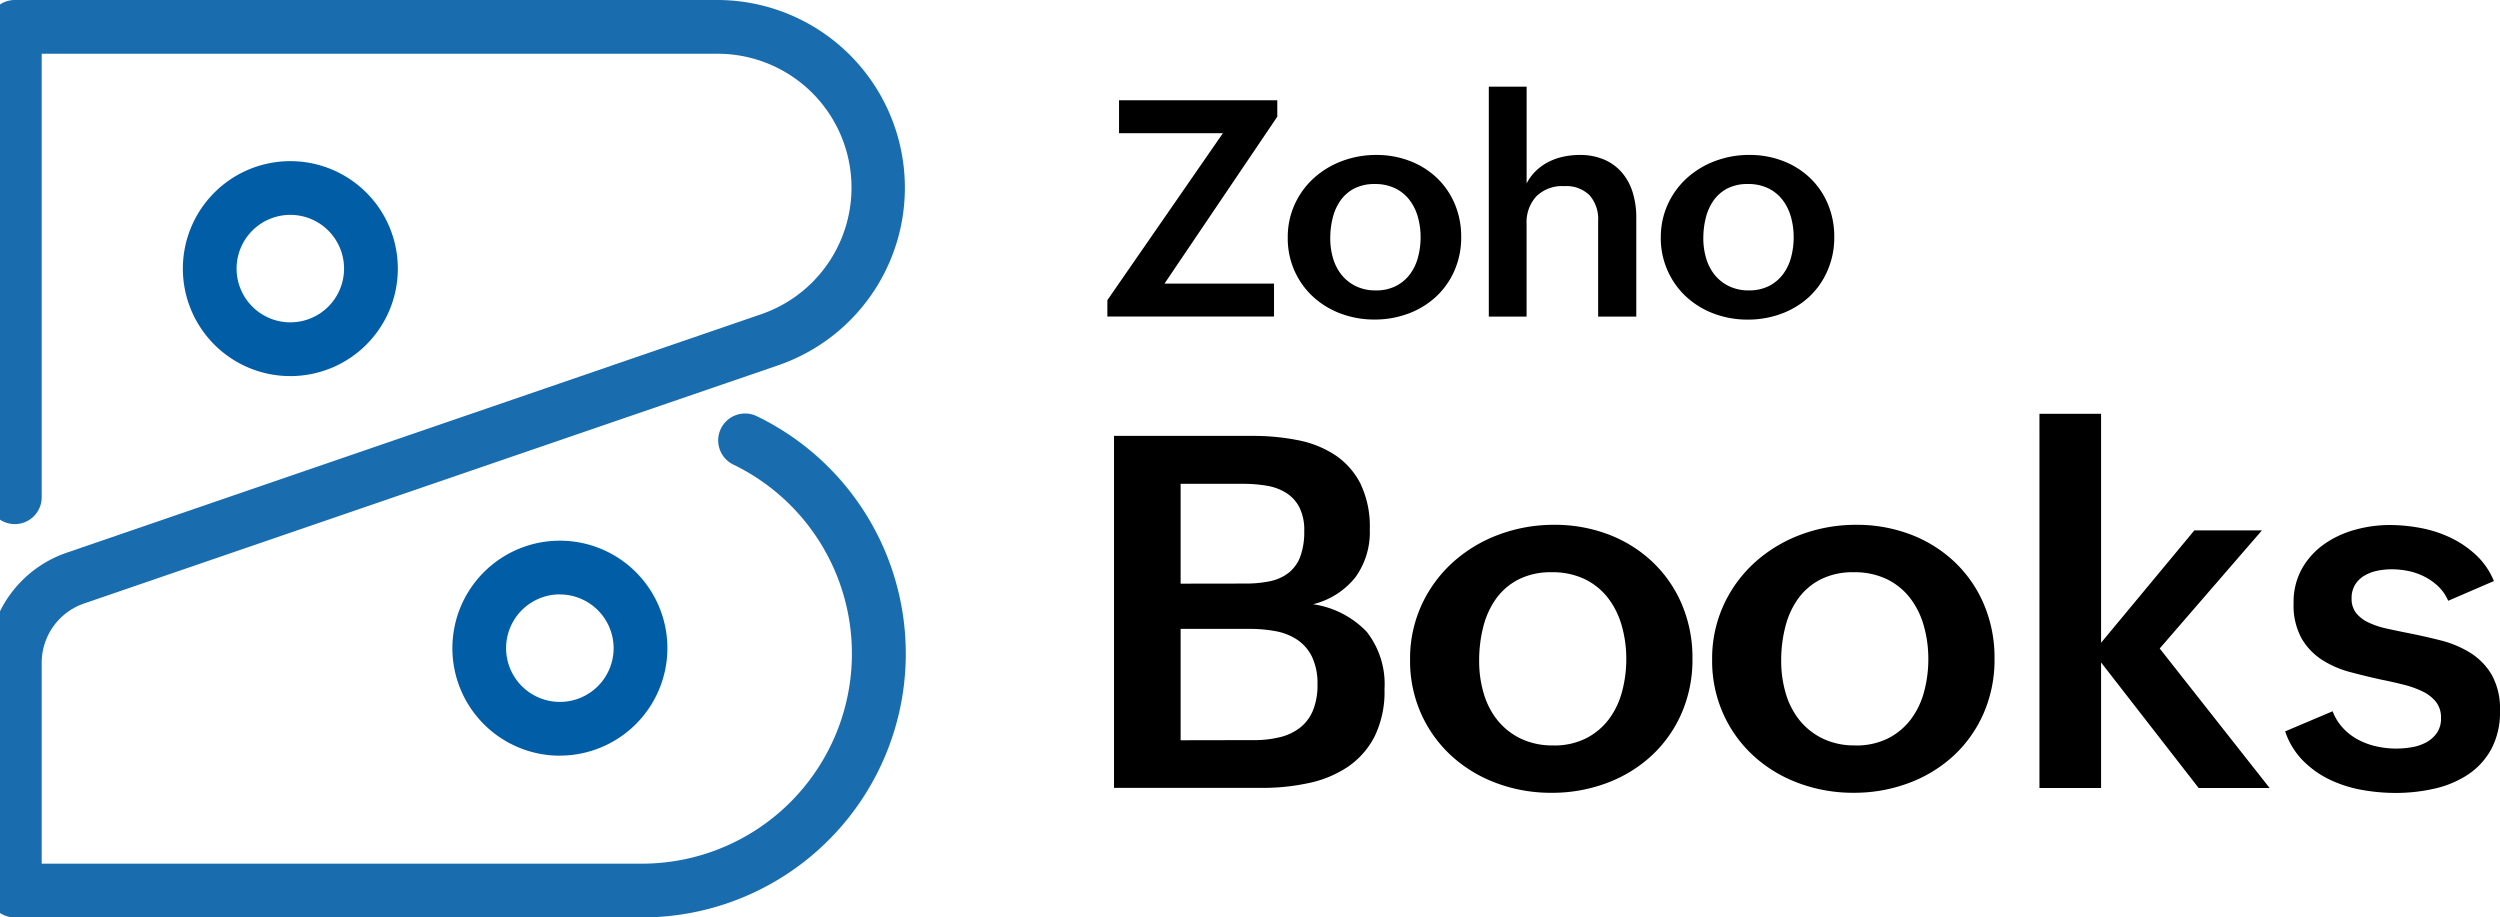
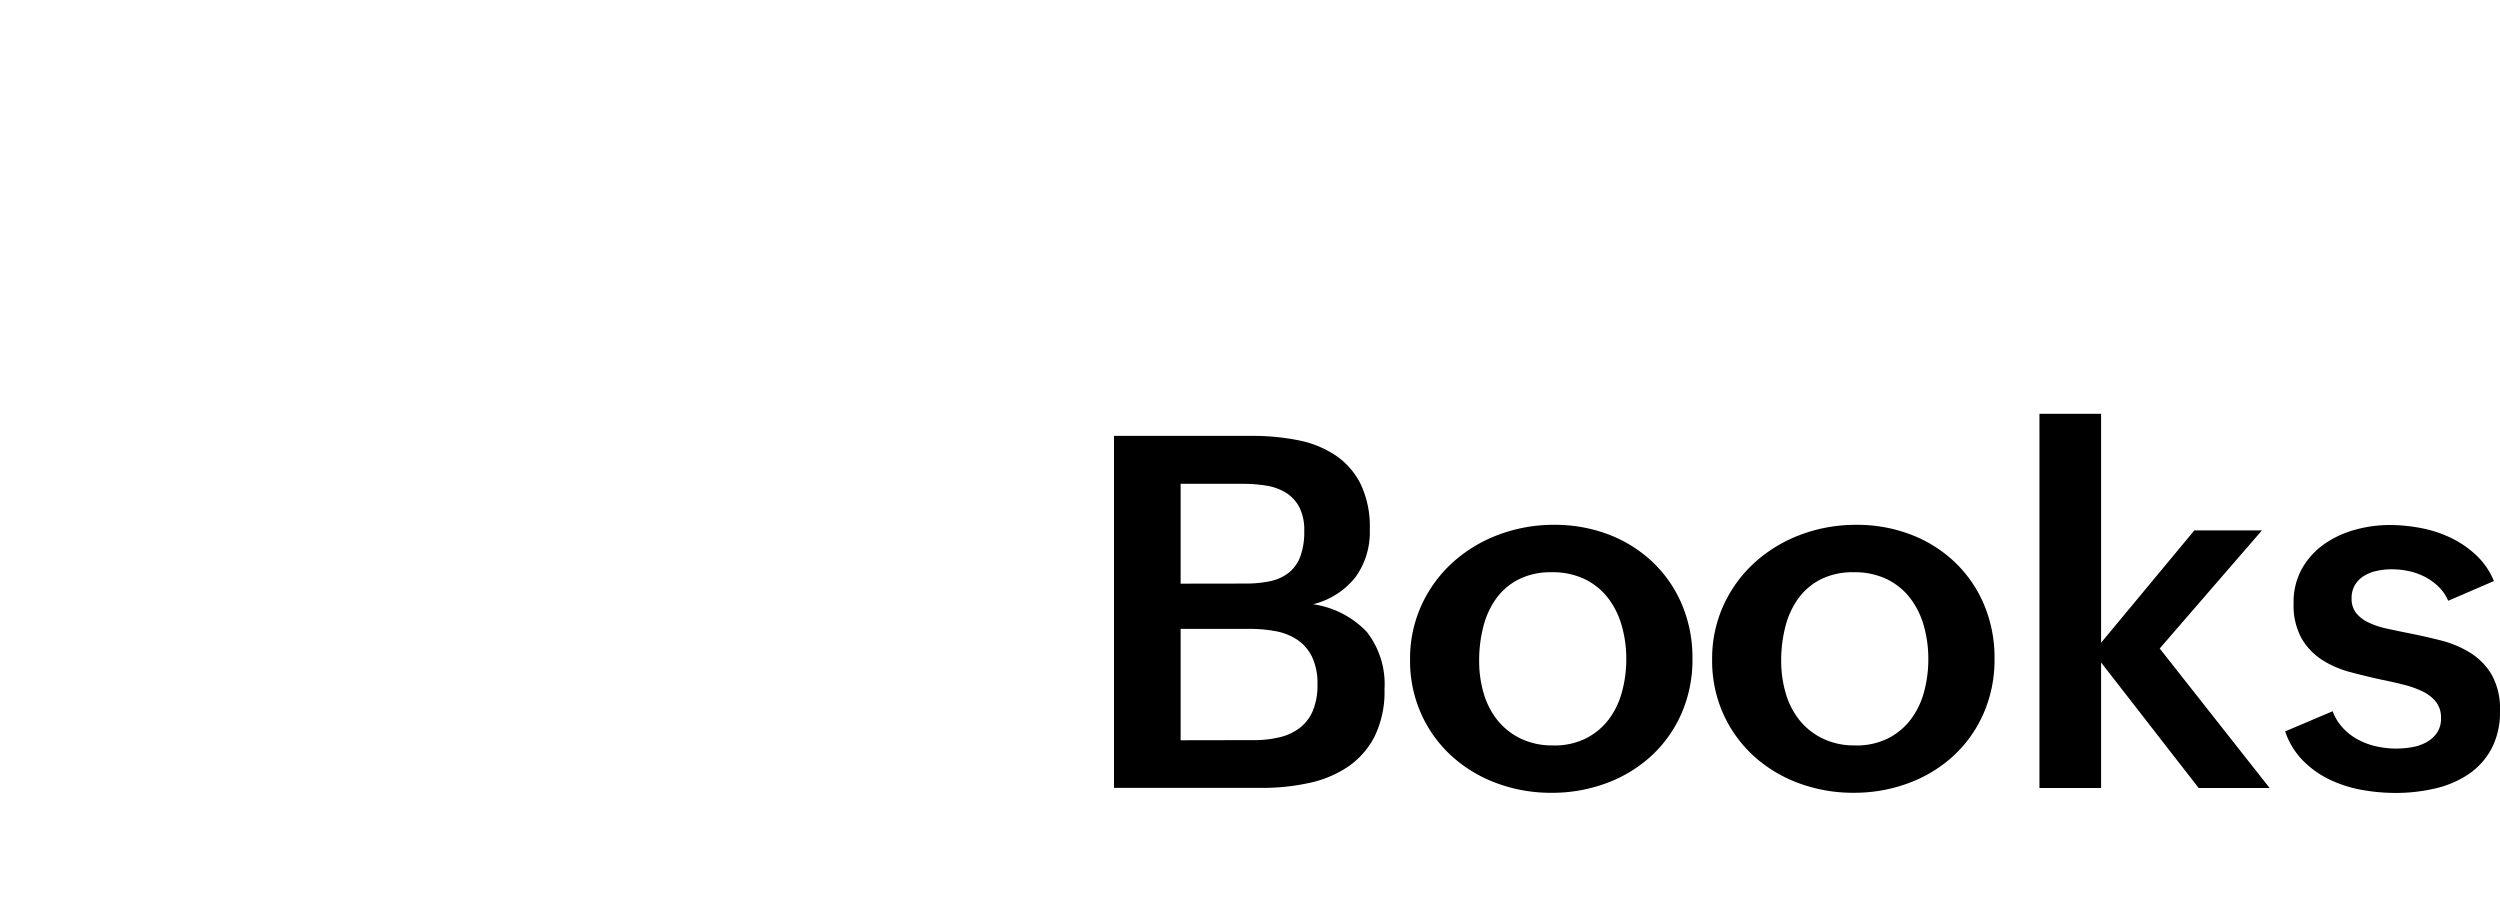
<svg xmlns="http://www.w3.org/2000/svg" width="109" height="40" viewBox="0 0 109 40">
  <defs>
    <clipPath id="clip-path">
-       <rect id="Rectangle_3554" data-name="Rectangle 3554" width="40" height="40" fill="none" />
-     </clipPath>
+       </clipPath>
  </defs>
  <g id="Group_7929" data-name="Group 7929" transform="translate(0.076)">
    <g id="Group_7826" data-name="Group 7826" transform="translate(-0.076)">
      <g id="Group_7825" data-name="Group 7825" clip-path="url(#clip-path)">
        <g id="Group_7824" data-name="Group 7824">
          <g id="Group_7823" data-name="Group 7823" clip-path="url(#clip-path)">
            <g id="Group_7822" data-name="Group 7822" opacity="0.9">
              <g id="Group_7821" data-name="Group 7821">
                <g id="Group_7820" data-name="Group 7820" clip-path="url(#clip-path)">
                  <g id="Group_7819" data-name="Group 7819">
                    <g id="Group_7818" data-name="Group 7818" clip-path="url(#clip-path)">
-                       <path id="Path_8135" data-name="Path 8135" d="M28.5,40H1.171A1.171,1.171,0,0,1,0,38.829V28.9a5.078,5.078,0,0,1,3.429-4.8L33.715,13.7A5.837,5.837,0,0,0,31.82,2.344H2.344V21.679a1.172,1.172,0,1,1-2.344,0V1.171A1.171,1.171,0,0,1,1.171,0H31.819a8.186,8.186,0,0,1,2.656,15.92L4.189,26.313A2.734,2.734,0,0,0,2.344,28.9v8.756H28.5a9.157,9.157,0,0,0,4-17.4,1.172,1.172,0,1,1,1.023-2.11A11.5,11.5,0,0,1,28.5,40" transform="translate(-0.526)" fill="#005da6" />
-                     </g>
+                       </g>
                  </g>
                </g>
              </g>
            </g>
-             <path id="Path_8136" data-name="Path 8136" d="M48.331,45.455a4.686,4.686,0,1,1,4.687-4.686,4.686,4.686,0,0,1-4.687,4.686m0-7.03a2.343,2.343,0,1,0,2.343,2.344,2.343,2.343,0,0,0-2.343-2.344m11.752,23.58a4.687,4.687,0,1,1,4.688-4.69v0a4.692,4.692,0,0,1-4.688,4.687m0-7.03a2.344,2.344,0,1,0,0,4.688h0a2.343,2.343,0,0,0,2.344-2.341v0a2.347,2.347,0,0,0-2.344-2.344" transform="translate(-35.673 -29.057)" fill="#005da6" />
          </g>
        </g>
      </g>
    </g>
-     <path id="Path_8141" data-name="Path 8141" d="M.609-23.362l5.037-7.279H1.118v-1.436h6.9v.715L3.1-24.084H7.875v1.436H.609Zm7.865-2.718a3.441,3.441,0,0,1,.312-1.478,3.515,3.515,0,0,1,.841-1.14,3.819,3.819,0,0,1,1.227-.734,4.192,4.192,0,0,1,1.478-.261,4.028,4.028,0,0,1,1.462.261,3.538,3.538,0,0,1,1.176.734,3.38,3.38,0,0,1,.783,1.134,3.644,3.644,0,0,1,.283,1.452,3.578,3.578,0,0,1-.3,1.475,3.4,3.4,0,0,1-.808,1.134,3.639,3.639,0,0,1-1.2.728,4.16,4.16,0,0,1-1.469.258,4.158,4.158,0,0,1-1.478-.261,3.675,3.675,0,0,1-1.2-.731,3.429,3.429,0,0,1-.808-1.124A3.463,3.463,0,0,1,8.474-26.081Zm3.833,2.293a1.892,1.892,0,0,0,.886-.193,1.769,1.769,0,0,0,.609-.512,2.152,2.152,0,0,0,.351-.738,3.33,3.33,0,0,0,.113-.87,3.211,3.211,0,0,0-.122-.9,2.183,2.183,0,0,0-.37-.741,1.757,1.757,0,0,0-.622-.5,1.98,1.98,0,0,0-.882-.184,1.907,1.907,0,0,0-.892.193,1.682,1.682,0,0,0-.6.519,2.24,2.24,0,0,0-.341.754,3.641,3.641,0,0,0-.11.9,3.04,3.04,0,0,0,.122.87,2.089,2.089,0,0,0,.37.721,1.813,1.813,0,0,0,.618.493A1.944,1.944,0,0,0,12.306-23.787ZM17.24-32.67h1.649v4.219a2.087,2.087,0,0,1,.415-.557,2.3,2.3,0,0,1,.548-.386,2.661,2.661,0,0,1,.644-.225,3.316,3.316,0,0,1,.7-.074,2.644,2.644,0,0,1,1.082.206,2.135,2.135,0,0,1,.773.57,2.421,2.421,0,0,1,.464.863,3.676,3.676,0,0,1,.155,1.092v4.316H22.007V-26.8a1.584,1.584,0,0,0-.377-1.14,1.452,1.452,0,0,0-1.1-.393,1.6,1.6,0,0,0-1.221.448,1.662,1.662,0,0,0-.422,1.188v4.052H17.24Zm7.5,6.589a3.441,3.441,0,0,1,.312-1.478,3.515,3.515,0,0,1,.841-1.14,3.819,3.819,0,0,1,1.227-.734,4.192,4.192,0,0,1,1.478-.261,4.028,4.028,0,0,1,1.462.261,3.538,3.538,0,0,1,1.176.734,3.379,3.379,0,0,1,.783,1.134,3.644,3.644,0,0,1,.283,1.452,3.577,3.577,0,0,1-.3,1.475A3.4,3.4,0,0,1,31.2-23.5a3.639,3.639,0,0,1-1.2.728,4.16,4.16,0,0,1-1.469.258,4.158,4.158,0,0,1-1.478-.261,3.675,3.675,0,0,1-1.2-.731,3.429,3.429,0,0,1-.808-1.124A3.463,3.463,0,0,1,24.738-26.081Zm3.833,2.293a1.892,1.892,0,0,0,.886-.193,1.769,1.769,0,0,0,.609-.512,2.153,2.153,0,0,0,.351-.738,3.33,3.33,0,0,0,.113-.87,3.211,3.211,0,0,0-.122-.9,2.183,2.183,0,0,0-.37-.741,1.757,1.757,0,0,0-.622-.5,1.98,1.98,0,0,0-.882-.184,1.907,1.907,0,0,0-.892.193,1.682,1.682,0,0,0-.6.519,2.24,2.24,0,0,0-.341.754,3.642,3.642,0,0,0-.11.9,3.04,3.04,0,0,0,.122.87,2.089,2.089,0,0,0,.37.721,1.813,1.813,0,0,0,.618.493A1.944,1.944,0,0,0,28.57-23.787Z" transform="translate(47.596 36.449)" />
    <path id="Path_8142" data-name="Path 8142" d="M5.264-52.219h6.05a9.907,9.907,0,0,1,1.977.189,4.5,4.5,0,0,1,1.625.655,3.276,3.276,0,0,1,1.1,1.253,4.319,4.319,0,0,1,.4,1.982,3.351,3.351,0,0,1-.629,2.087,3.394,3.394,0,0,1-1.845,1.174,4.03,4.03,0,0,1,2.344,1.206,3.7,3.7,0,0,1,.771,2.5,4.428,4.428,0,0,1-.43,2.055A3.561,3.561,0,0,1,15.472-37.8a4.828,4.828,0,0,1-1.7.713,9.454,9.454,0,0,1-2.05.215H5.264Zm5.683,6.438a5.269,5.269,0,0,0,1.111-.1,2,2,0,0,0,.818-.367,1.617,1.617,0,0,0,.509-.708,3.11,3.11,0,0,0,.173-1.117,2.2,2.2,0,0,0-.21-1.028,1.631,1.631,0,0,0-.571-.629,2.278,2.278,0,0,0-.844-.315,6,6,0,0,0-1.028-.084H8.168v4.352Zm.409,6.826a4.673,4.673,0,0,0,1.153-.131,2.294,2.294,0,0,0,.876-.419,1.86,1.86,0,0,0,.556-.75,2.893,2.893,0,0,0,.194-1.122,2.694,2.694,0,0,0-.236-1.206,1.9,1.9,0,0,0-.64-.744,2.526,2.526,0,0,0-.944-.377,6.078,6.078,0,0,0-1.159-.1H8.168v4.855Zm6.816-3.5a5.6,5.6,0,0,1,.509-2.406,5.722,5.722,0,0,1,1.368-1.856,6.217,6.217,0,0,1,2-1.2,6.825,6.825,0,0,1,2.406-.425,6.558,6.558,0,0,1,2.38.425,5.759,5.759,0,0,1,1.914,1.2,5.5,5.5,0,0,1,1.274,1.845,5.932,5.932,0,0,1,.461,2.365,5.824,5.824,0,0,1-.482,2.4,5.539,5.539,0,0,1-1.316,1.845,5.924,5.924,0,0,1-1.956,1.185,6.771,6.771,0,0,1-2.391.419,6.769,6.769,0,0,1-2.406-.425,5.983,5.983,0,0,1-1.961-1.19,5.583,5.583,0,0,1-1.316-1.83A5.637,5.637,0,0,1,18.172-42.457Zm6.239,3.733a3.08,3.08,0,0,0,1.442-.315,2.88,2.88,0,0,0,.991-.834,3.5,3.5,0,0,0,.571-1.2,5.421,5.421,0,0,0,.184-1.416,5.227,5.227,0,0,0-.2-1.463,3.554,3.554,0,0,0-.6-1.206,2.861,2.861,0,0,0-1.012-.818,3.224,3.224,0,0,0-1.437-.3,3.1,3.1,0,0,0-1.452.315,2.738,2.738,0,0,0-.98.844,3.647,3.647,0,0,0-.556,1.227,5.928,5.928,0,0,0-.178,1.473A4.949,4.949,0,0,0,21.38-41a3.4,3.4,0,0,0,.6,1.174,2.951,2.951,0,0,0,1.007.8A3.165,3.165,0,0,0,24.411-38.724Zm6.931-3.733a5.6,5.6,0,0,1,.509-2.406,5.722,5.722,0,0,1,1.368-1.856,6.217,6.217,0,0,1,2-1.2,6.825,6.825,0,0,1,2.406-.425,6.558,6.558,0,0,1,2.38.425,5.759,5.759,0,0,1,1.914,1.2,5.5,5.5,0,0,1,1.274,1.845,5.932,5.932,0,0,1,.461,2.365,5.824,5.824,0,0,1-.482,2.4,5.539,5.539,0,0,1-1.316,1.845A5.924,5.924,0,0,1,39.9-37.078a6.771,6.771,0,0,1-2.391.419,6.769,6.769,0,0,1-2.406-.425,5.983,5.983,0,0,1-1.961-1.19,5.583,5.583,0,0,1-1.316-1.83A5.637,5.637,0,0,1,31.342-42.457Zm6.239,3.733a3.08,3.08,0,0,0,1.442-.315,2.88,2.88,0,0,0,.991-.834,3.5,3.5,0,0,0,.571-1.2,5.421,5.421,0,0,0,.183-1.416,5.227,5.227,0,0,0-.2-1.463,3.554,3.554,0,0,0-.6-1.206,2.861,2.861,0,0,0-1.012-.818,3.224,3.224,0,0,0-1.437-.3,3.1,3.1,0,0,0-1.452.315,2.738,2.738,0,0,0-.98.844,3.647,3.647,0,0,0-.556,1.227,5.928,5.928,0,0,0-.178,1.473A4.949,4.949,0,0,0,34.55-41a3.4,3.4,0,0,0,.6,1.174,2.951,2.951,0,0,0,1.007.8A3.165,3.165,0,0,0,37.581-38.724Zm8.032-14.46H48.3V-43.2l4.068-4.9h2.946L50.856-42.95l4.792,6.082H52.554L48.3-42.341v5.474H45.613ZM58.395-40.213a2.247,2.247,0,0,0,.44.718,2.478,2.478,0,0,0,.65.509,3.141,3.141,0,0,0,.8.3,3.958,3.958,0,0,0,.886.1,4.081,4.081,0,0,0,.671-.058,2.022,2.022,0,0,0,.629-.21,1.35,1.35,0,0,0,.467-.409,1.1,1.1,0,0,0,.183-.655,1.1,1.1,0,0,0-.21-.692,1.643,1.643,0,0,0-.571-.456,4.094,4.094,0,0,0-.828-.3q-.467-.121-.991-.225-.671-.147-1.358-.33a4.314,4.314,0,0,1-1.232-.535,2.767,2.767,0,0,1-.891-.938,2.991,2.991,0,0,1-.346-1.531,2.983,2.983,0,0,1,.367-1.51,3.282,3.282,0,0,1,.959-1.059,4.311,4.311,0,0,1,1.342-.629,5.6,5.6,0,0,1,1.515-.21,7.314,7.314,0,0,1,1.363.131,5.289,5.289,0,0,1,1.305.425,4.387,4.387,0,0,1,1.111.76,3.191,3.191,0,0,1,.771,1.127l-1.992.86a1.943,1.943,0,0,0-.44-.634,2.535,2.535,0,0,0-.608-.425,2.786,2.786,0,0,0-.7-.241,3.633,3.633,0,0,0-.713-.073,3.062,3.062,0,0,0-.65.068,1.775,1.775,0,0,0-.561.22,1.175,1.175,0,0,0-.393.393,1.109,1.109,0,0,0-.147.587,1,1,0,0,0,.194.634,1.49,1.49,0,0,0,.524.409,3.641,3.641,0,0,0,.781.267q.451.1.954.2.692.136,1.405.315a4.6,4.6,0,0,1,1.295.535,2.833,2.833,0,0,1,.949.959,3.028,3.028,0,0,1,.367,1.589,3.39,3.39,0,0,1-.383,1.672,3.129,3.129,0,0,1-1.017,1.106,4.4,4.4,0,0,1-1.452.608,7.531,7.531,0,0,1-1.7.189,8.251,8.251,0,0,1-1.489-.136,5.431,5.431,0,0,1-1.395-.451,4.181,4.181,0,0,1-1.159-.828,3.321,3.321,0,0,1-.771-1.269Z" transform="translate(43.231 71.224)" />
  </g>
</svg>